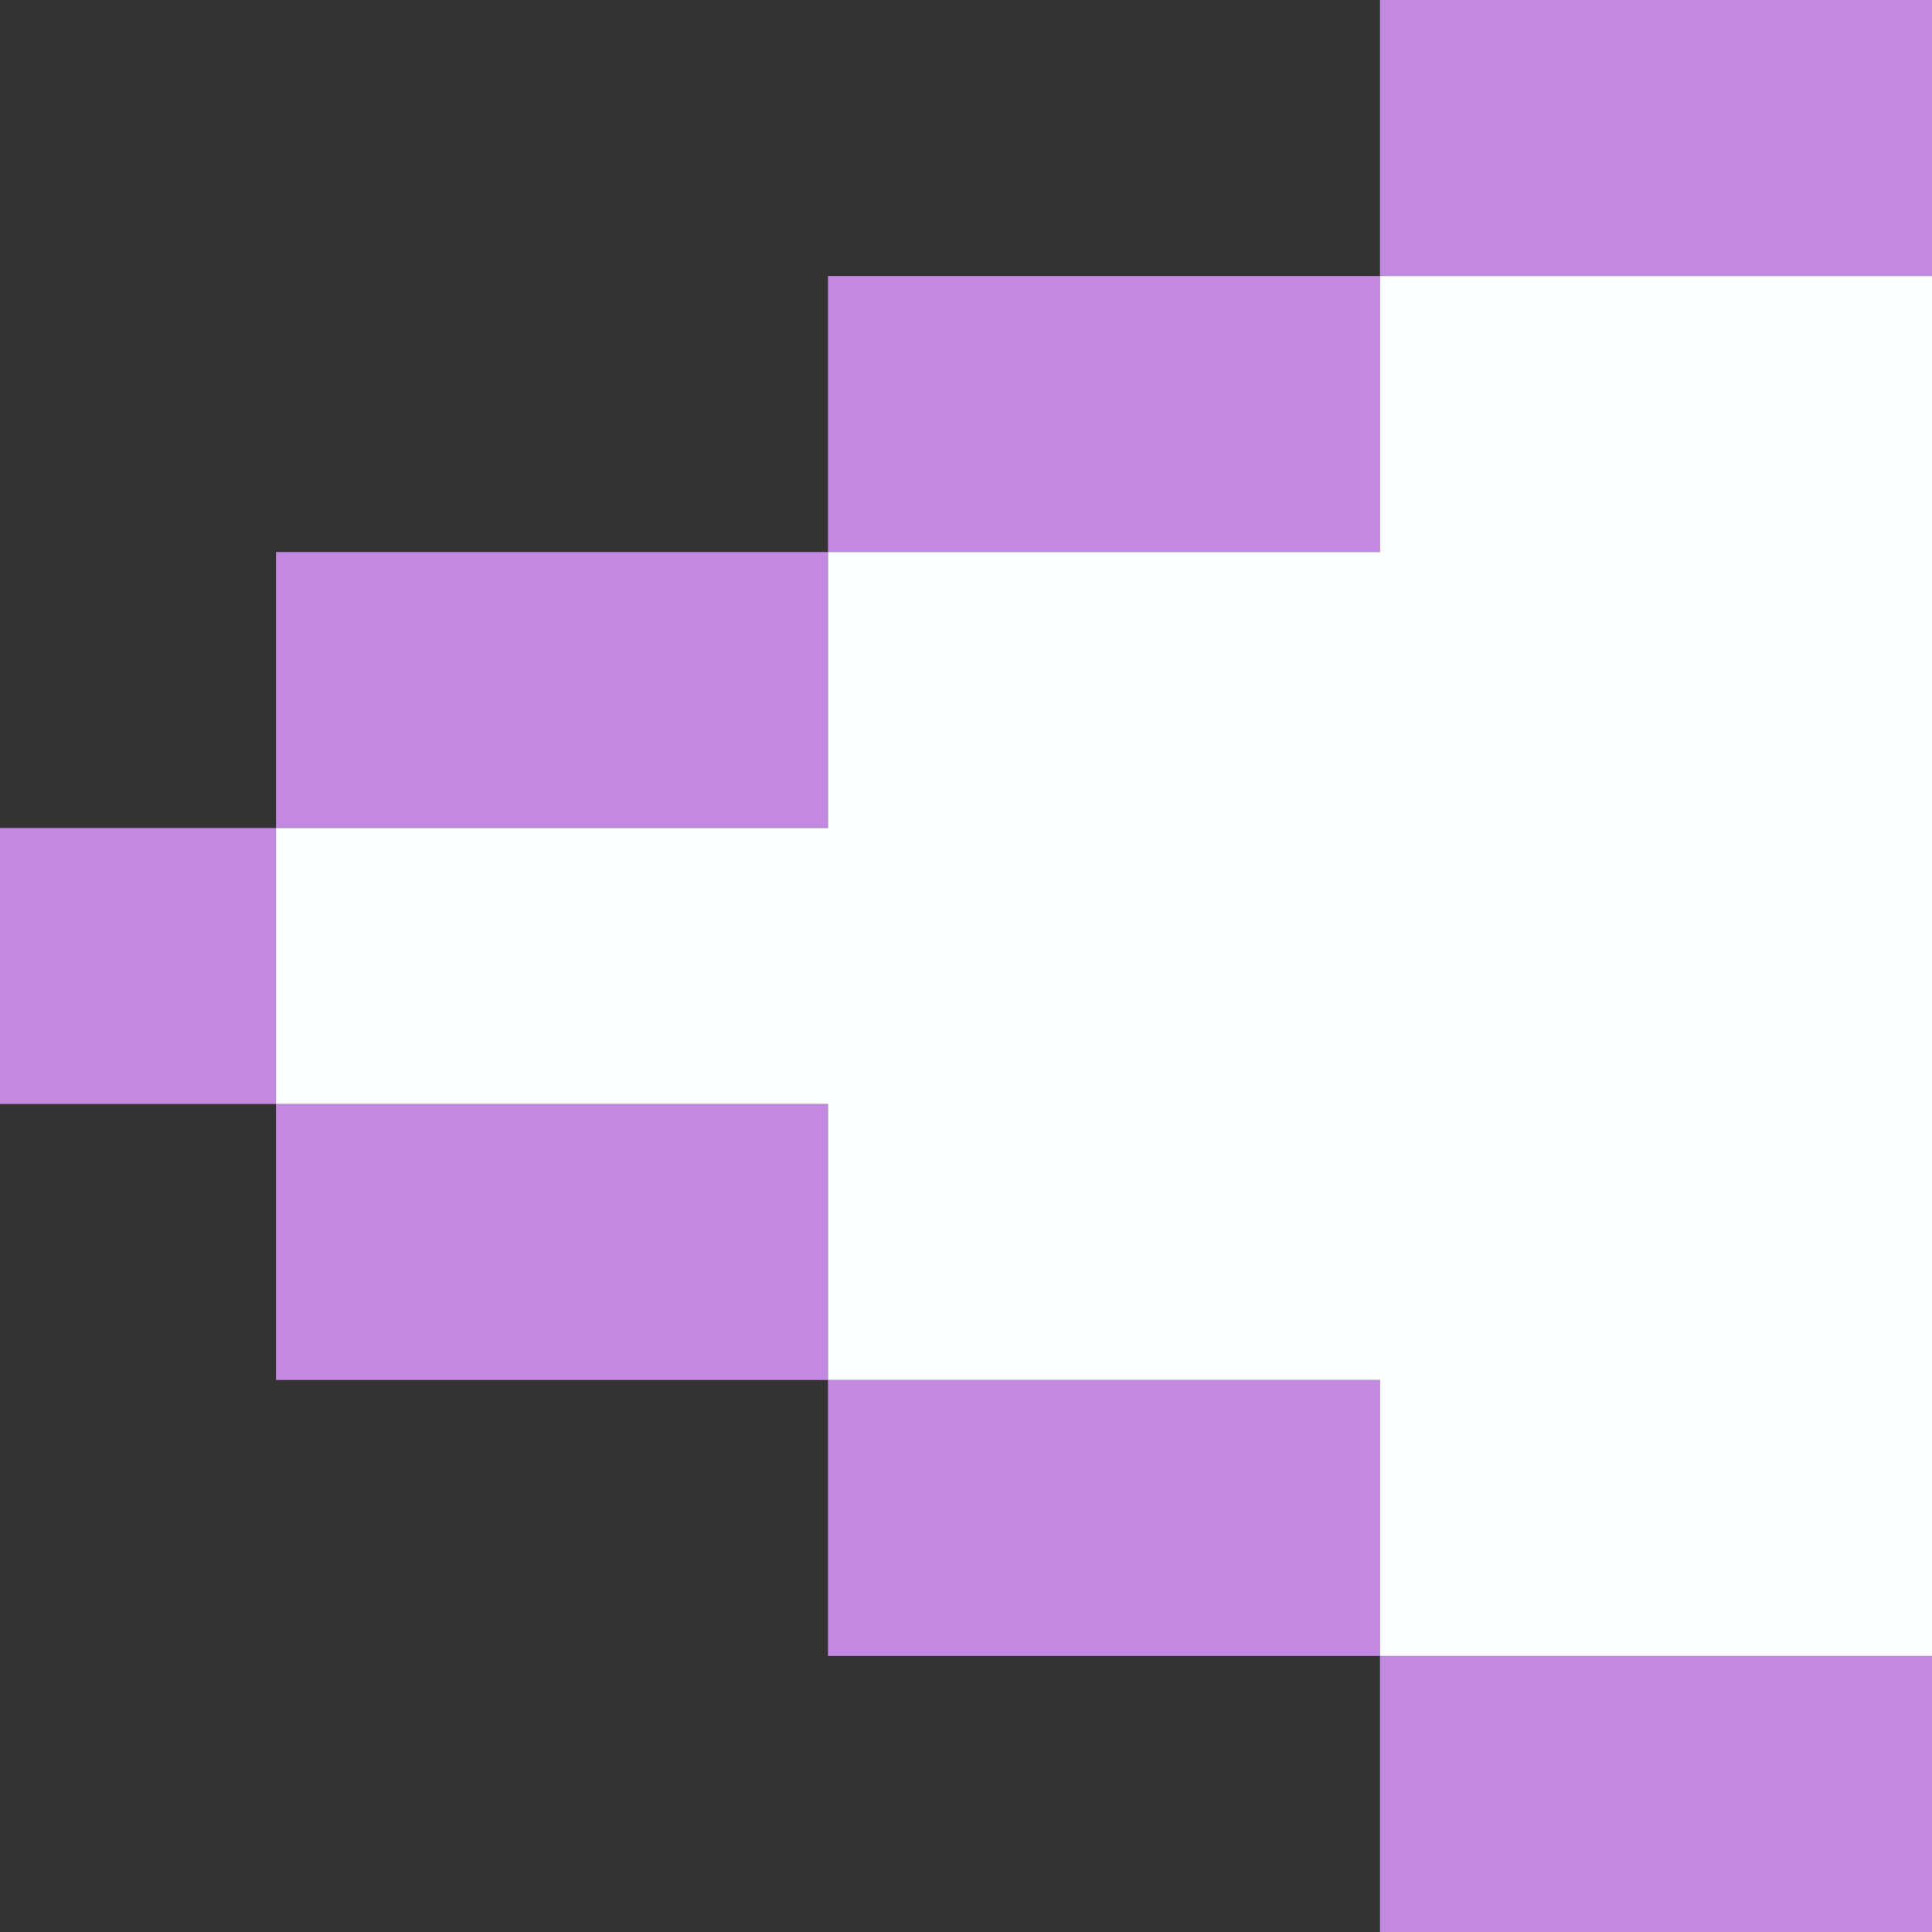
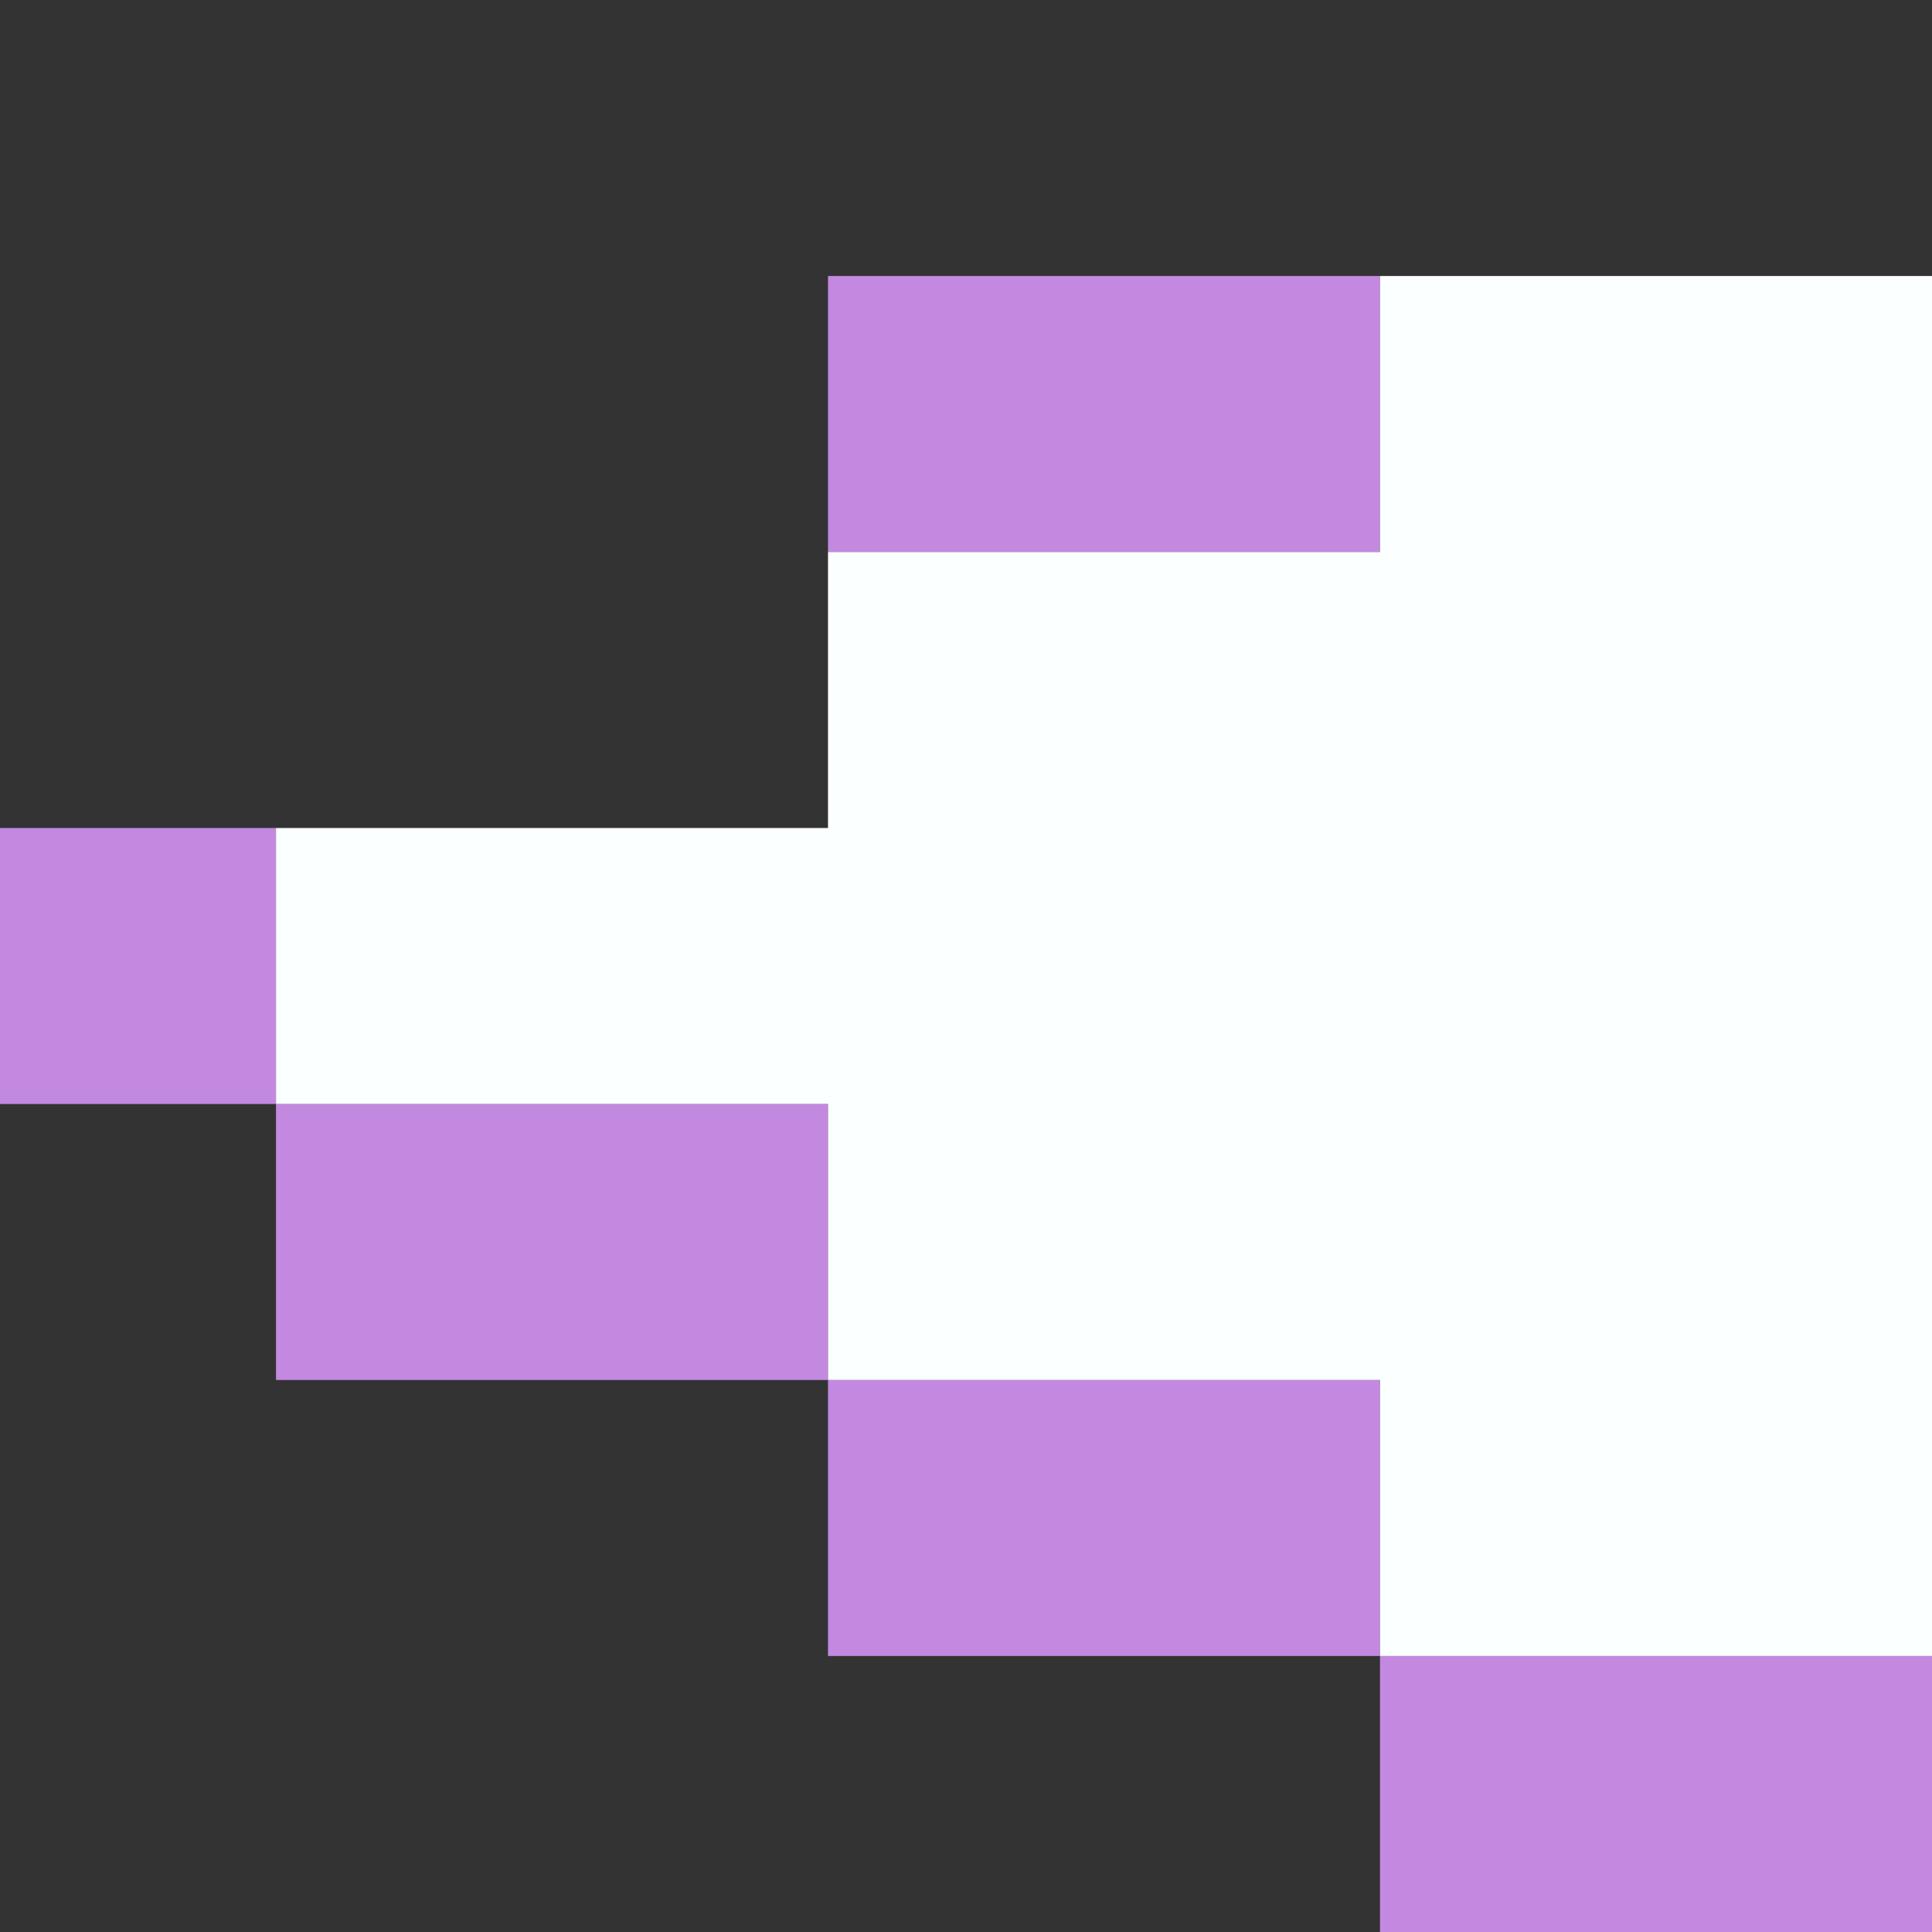
<svg xmlns="http://www.w3.org/2000/svg" x="0px" y="0px" viewBox="0 0 35 35" style="vertical-align: middle; max-width: 100%;" width="100%">
  <rect x="0" y="0" width="35" height="35" fill="#333333" stroke="none" />
  <g>
    <g>
      <polygon points="20,30 25,30 25,25 20,25 15,25 15,30" fill="rgb(195,137,224)">
     </polygon>
      <polygon points="30,35 35,35 35,30 30,30 25,30 25,35" fill="rgb(195,137,224)">
     </polygon>
      <polygon points="10,25 15,25 15,20 10,20 5,20 5,25" fill="rgb(195,137,224)">
     </polygon>
      <rect y="15" width="5" height="5" fill="rgb(195,137,224)">
     </rect>
      <polygon points="25,10 25,5 20,5 15,5 15,10 20,10" fill="rgb(195,137,224)">
     </polygon>
-       <polygon points="35,5 35,0 30,0 25,0 25,5 30,5" fill="rgb(195,137,224)">
-      </polygon>
-       <polygon points="15,15 15,10 10,10 5,10 5,15 10,15" fill="rgb(195,137,224)">
-      </polygon>
    </g>
    <polygon points="30,5 25,5 25,10 20,10 15,10 15,15 10,15 5,15 5,20 10,20 15,20 15,25 20,25 25,25 25,30    30,30 35,30 35,25 35,20 35,15 35,10 35,5" fill="rgb(251, 255, 255)">
    </polygon>
  </g>
</svg>